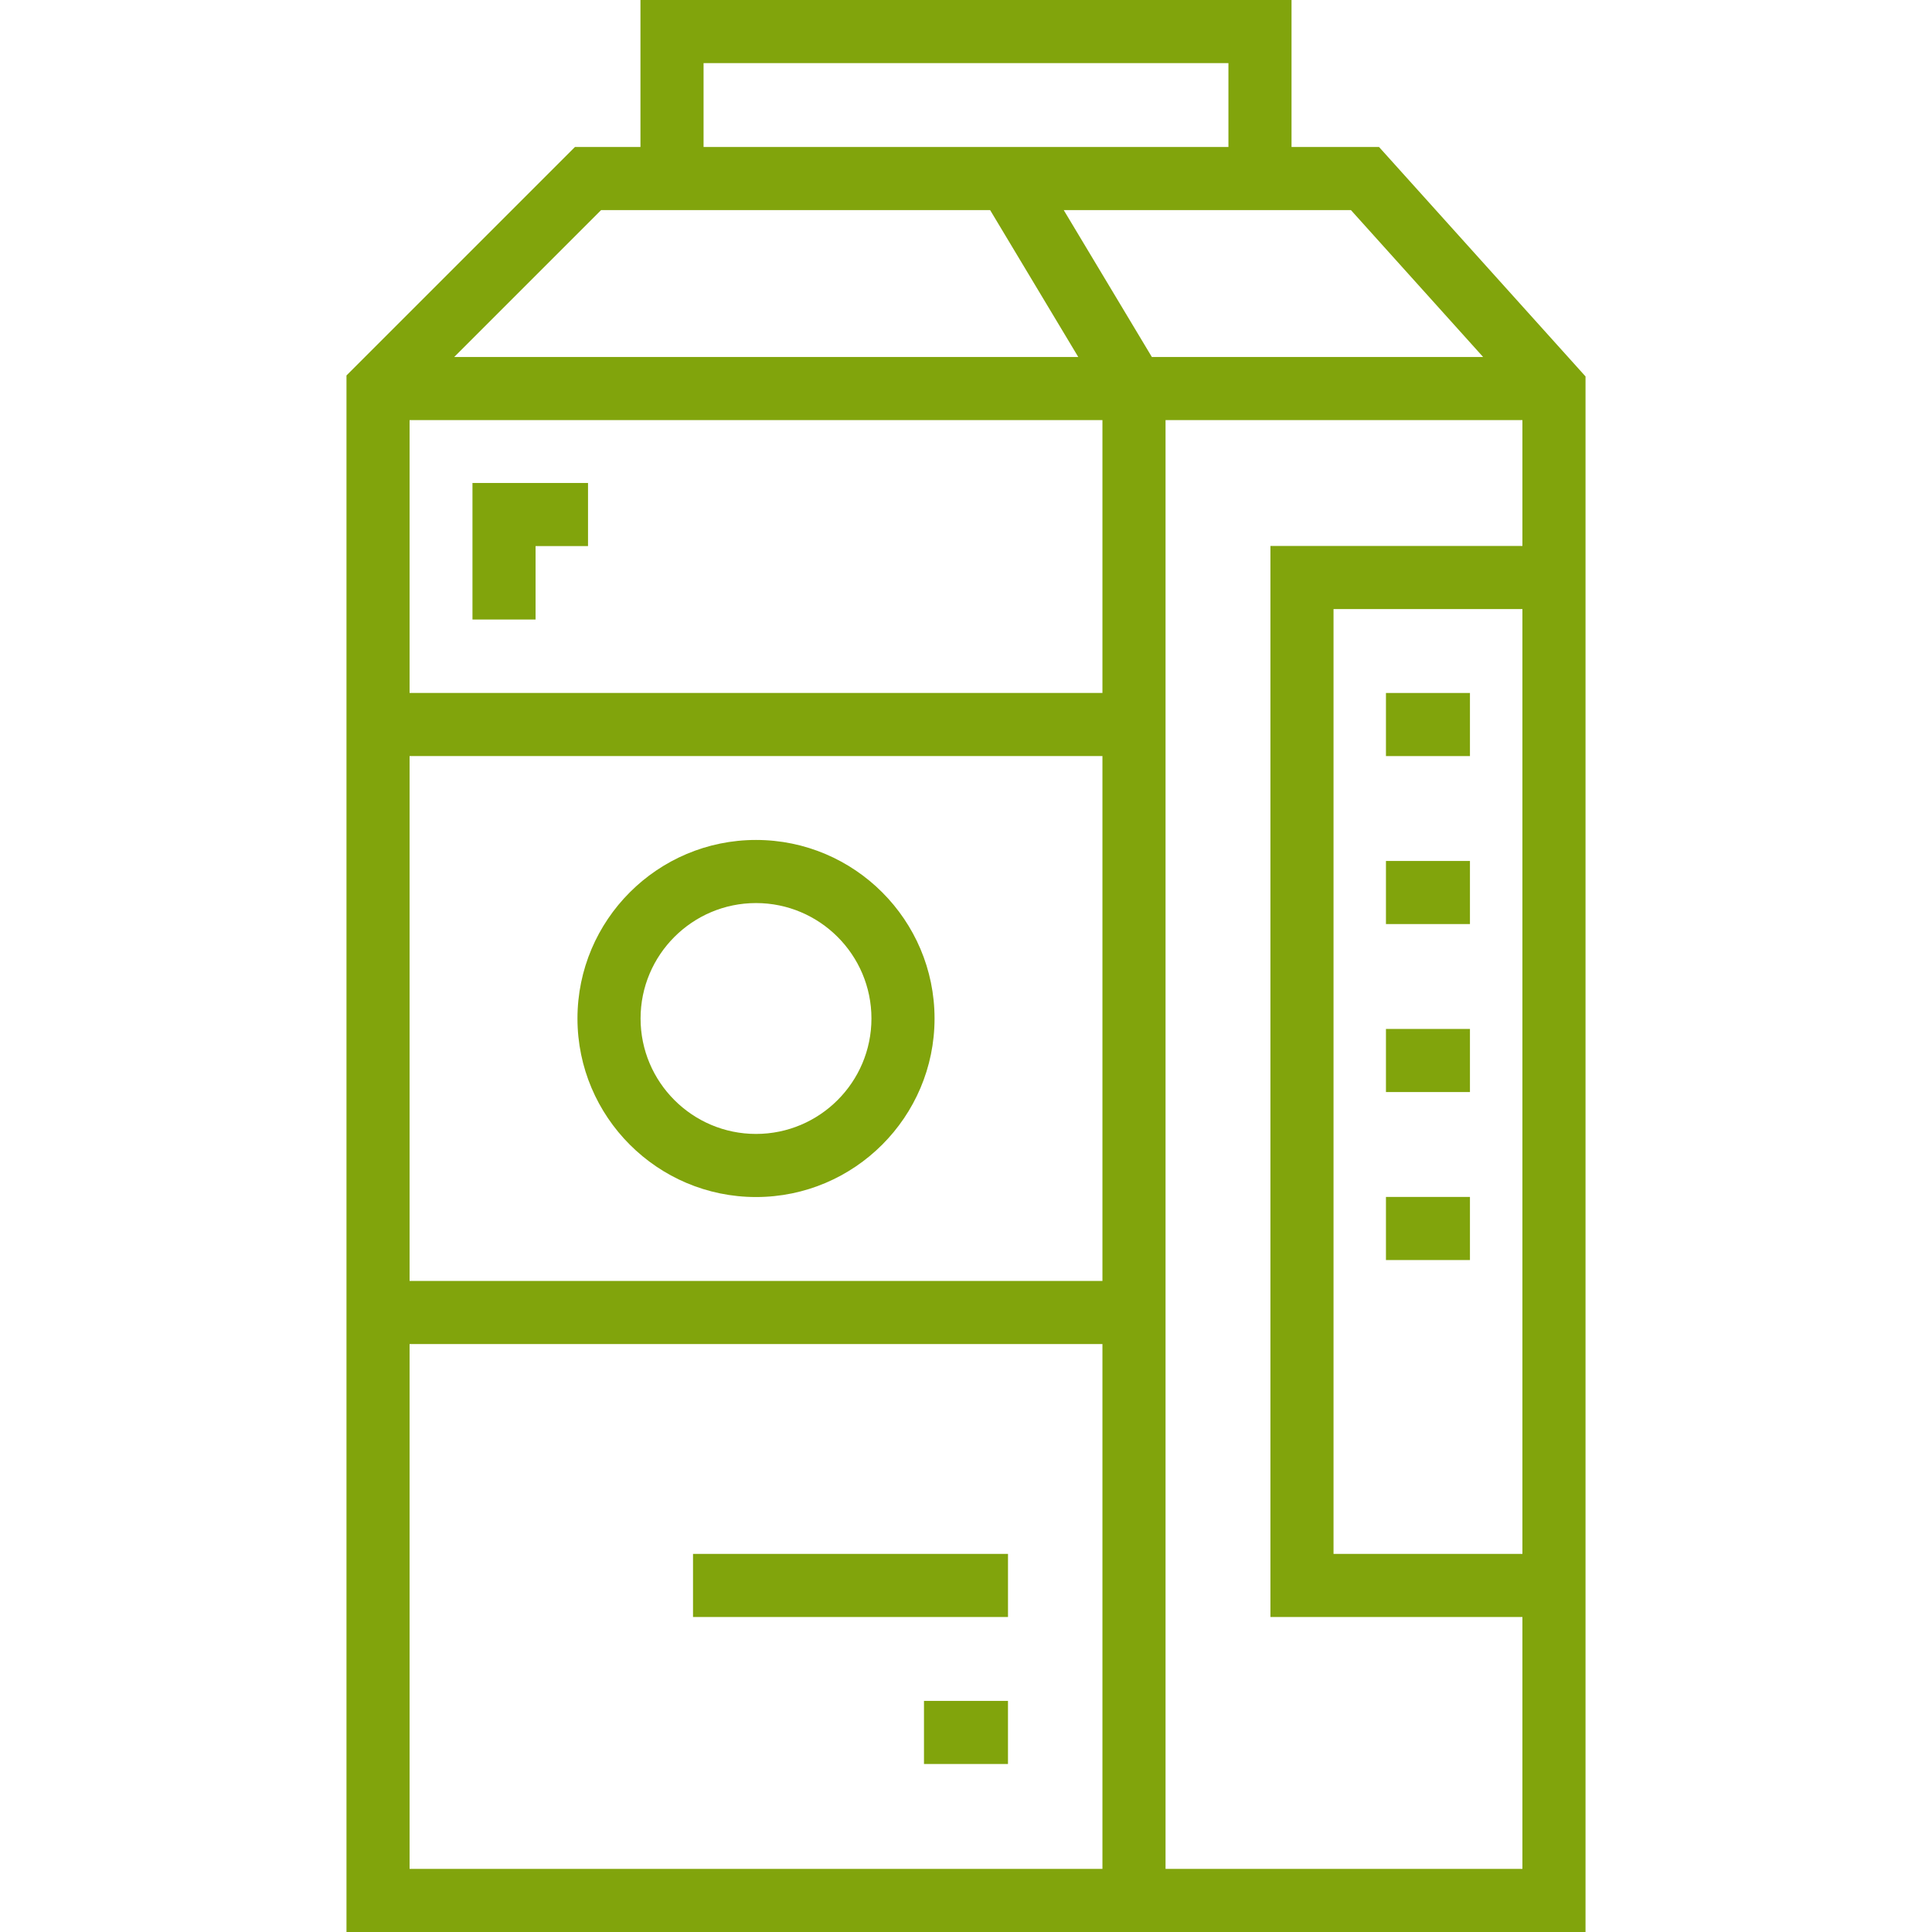
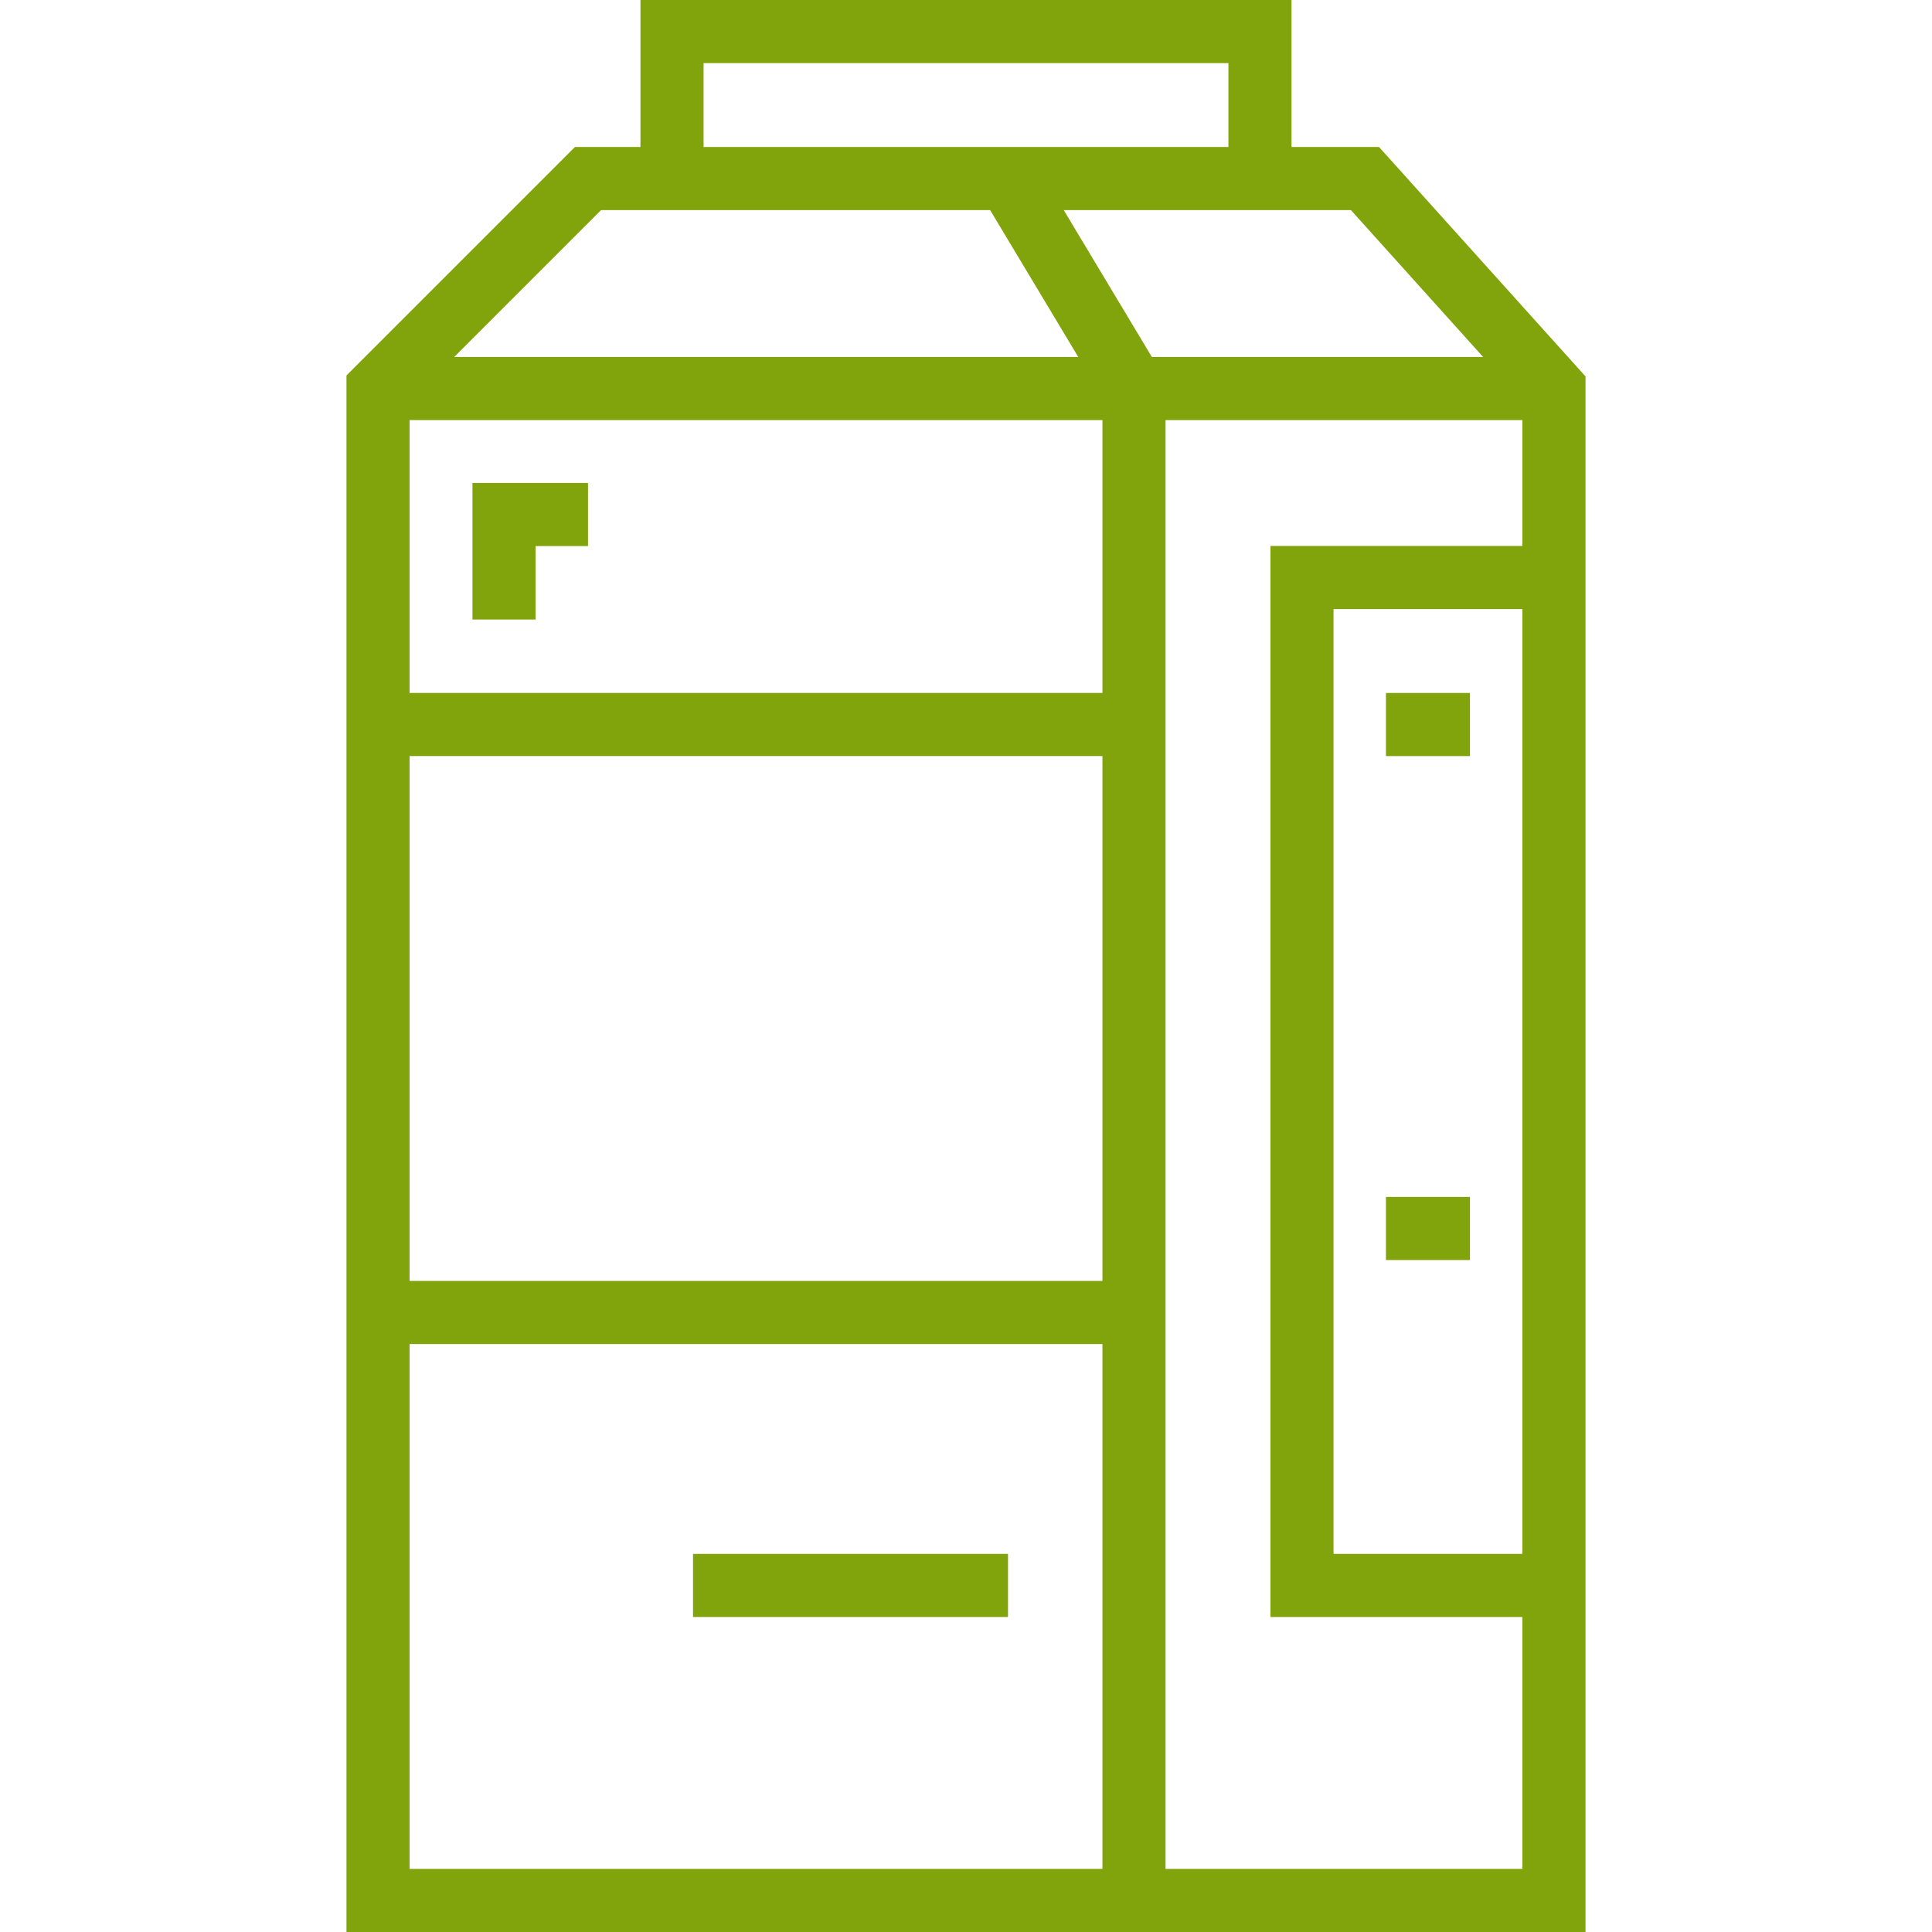
<svg xmlns="http://www.w3.org/2000/svg" fill="#81A40C" version="1.1" id="Layer_1" viewBox="0 0 512 512" xml:space="preserve" width="800px" height="800px">
  <g id="SVGRepo_bgCarrier" stroke-width="0" />
  <g id="SVGRepo_tracerCarrier" stroke-linecap="round" stroke-linejoin="round" />
  <g id="SVGRepo_iconCarrier">
    <g>
      <g>
        <rect x="183.657" y="411.799" width="83.474" height="16.724" />
      </g>
    </g>
    <g>
      <g>
-         <rect x="244.865" y="450.754" width="22.26" height="16.724" />
-       </g>
+         </g>
    </g>
    <g>
      <g>
        <path d="M365.456,38.955h-23.187V0H169.728v38.955h-17.361L91.82,99.501V512H420.18V99.757L365.456,38.955z M186.452,16.724 h139.094v22.231H186.452V16.724z M159.294,55.678h103.1l23.356,38.926H120.369L159.294,55.678z M292.157,495.276H108.544V356.183 h183.613V495.276z M292.157,339.459H108.544V200.365h183.613V339.459z M292.157,183.643H108.544v-72.316h183.613V183.643z M281.899,55.678h76.111l35.032,38.926h-87.789L281.899,55.678z M403.455,411.803h-50.056V161.411h50.056V411.803z M403.455,144.688h-66.779v283.838h66.779v66.75H308.88V111.327h94.575V144.688z" />
      </g>
    </g>
    <g>
      <g>
-         <path d="M200.35,222.596c-26.09,0-47.316,21.227-47.316,47.316s21.227,47.315,47.316,47.315s47.315-21.225,47.315-47.315 S226.44,222.596,200.35,222.596z M200.35,300.505c-16.868,0-30.593-13.723-30.593-30.592c0-16.868,13.724-30.593,30.593-30.593 c16.868,0,30.592,13.724,30.592,30.593C230.942,286.781,217.219,300.505,200.35,300.505z" />
-       </g>
+         </g>
    </g>
    <g>
      <g>
        <rect x="367.292" y="183.646" width="22.26" height="16.724" />
      </g>
    </g>
    <g>
      <g>
-         <rect x="367.292" y="228.164" width="22.26" height="16.723" />
-       </g>
+         </g>
    </g>
    <g>
      <g>
-         <rect x="367.292" y="272.682" width="22.26" height="16.724" />
-       </g>
+         </g>
    </g>
    <g>
      <g>
        <rect x="367.292" y="317.2" width="22.26" height="16.724" />
      </g>
    </g>
    <g>
      <g>
        <polygon points="125.209,127.993 125.209,164.179 141.933,164.179 141.933,144.716 155.831,144.716 155.831,127.993 " />
      </g>
    </g>
  </g>
</svg>